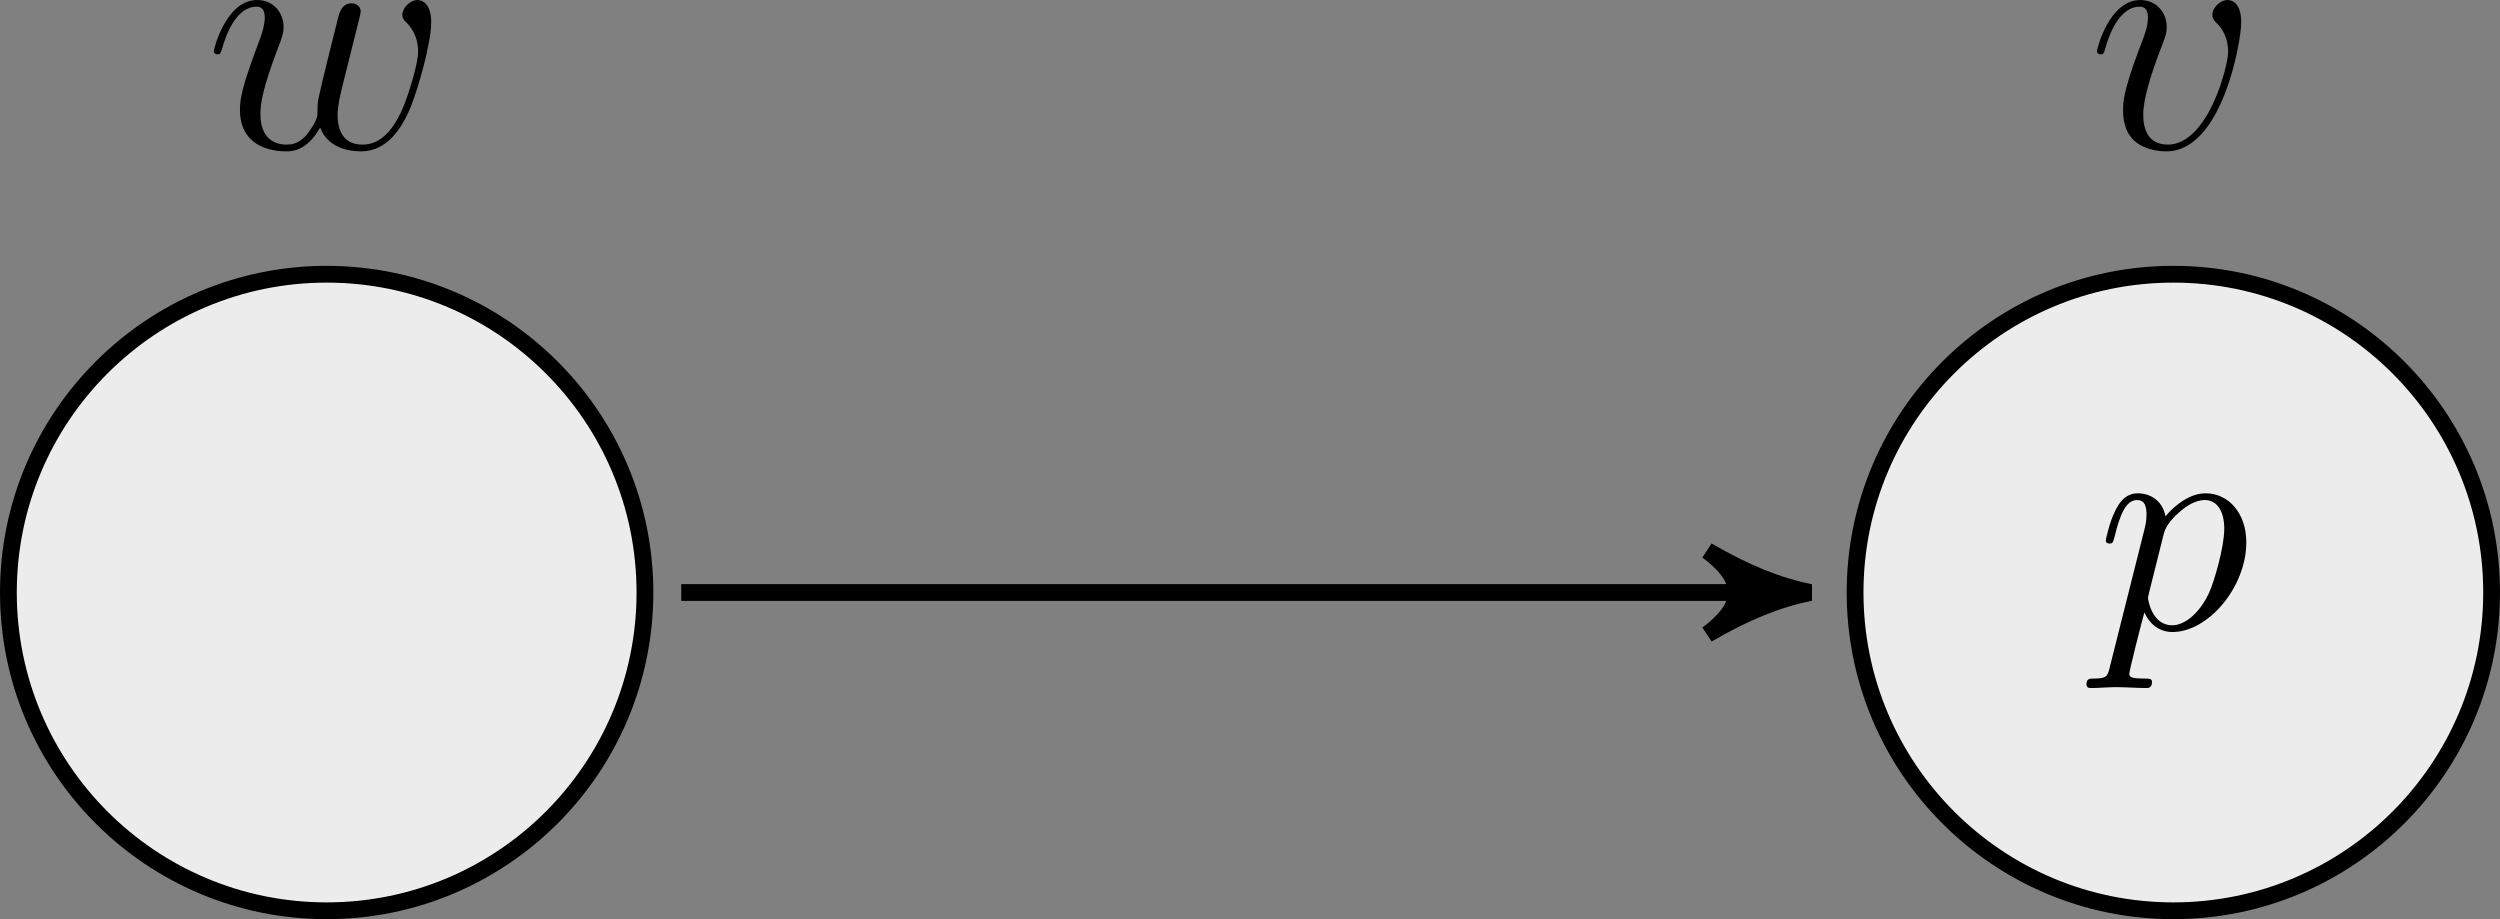
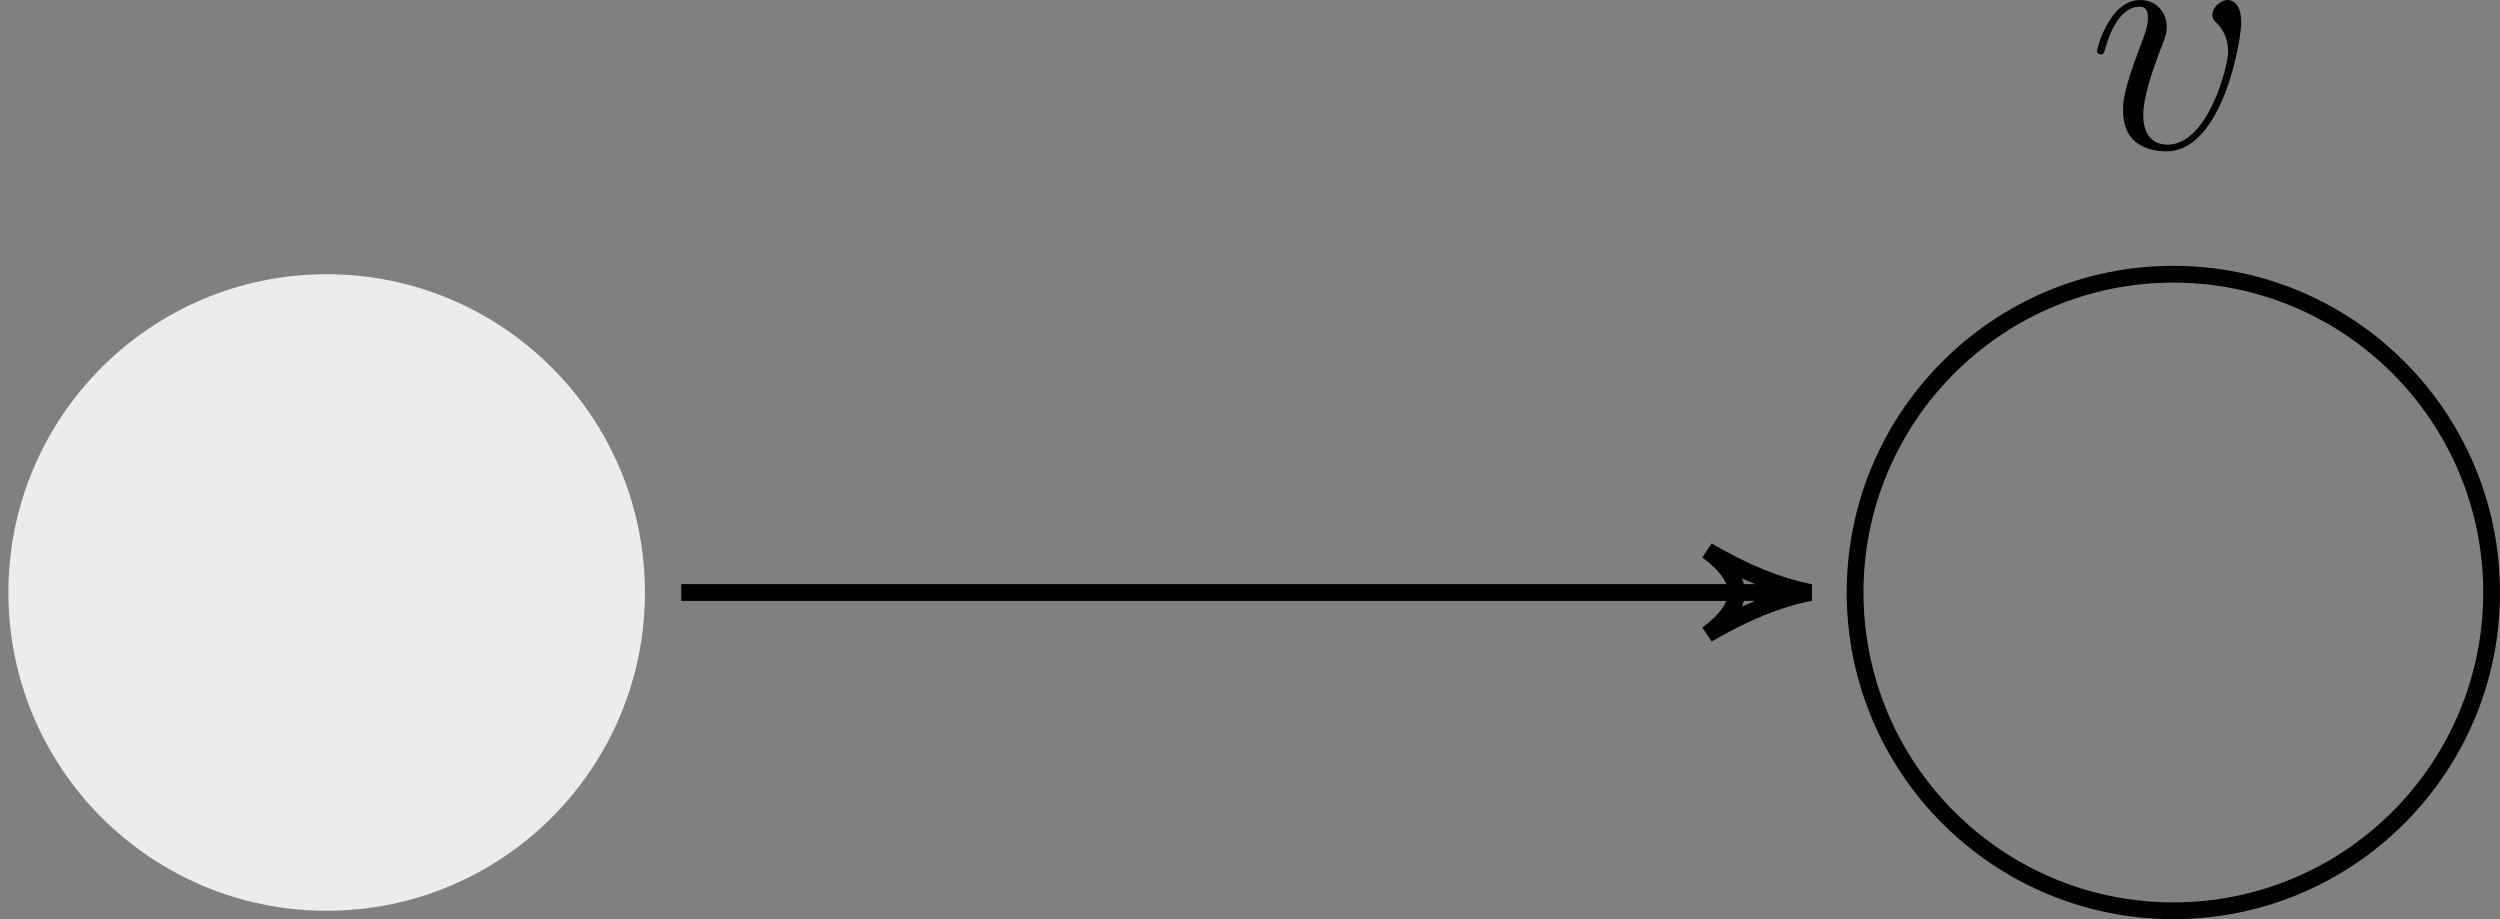
<svg xmlns="http://www.w3.org/2000/svg" xmlns:xlink="http://www.w3.org/1999/xlink" version="1.1" width="124.704pt" height="45.849pt" viewBox="-.003 138.571 124.704 45.849">
  <rect x="-.003" y="138.571" width="124.704" height="45.849" fill="#808080" stroke="none" />
  <defs>
-     <path id="g1-112" d="M.491 1.331C.404 1.702 .382 1.778-.098 1.778C-.229 1.778-.349 1.778-.349 1.985C-.349 2.073-.295 2.116-.207 2.116C.087 2.116 .404 2.084 .709 2.084C1.069 2.084 1.44 2.116 1.789 2.116C1.844 2.116 1.985 2.116 1.985 1.898C1.985 1.778 1.876 1.778 1.724 1.778C1.178 1.778 1.178 1.702 1.178 1.604C1.178 1.473 1.636-.305 1.713-.578C1.855-.262 2.16 .12 2.716 .12C3.982 .12 5.345-1.473 5.345-3.076C5.345-4.102 4.724-4.822 3.895-4.822C3.349-4.822 2.825-4.429 2.465-4.004C2.356-4.593 1.887-4.822 1.484-4.822C.982-4.822 .775-4.396 .676-4.2C.48-3.829 .338-3.175 .338-3.142C.338-3.033 .447-3.033 .469-3.033C.578-3.033 .589-3.044 .655-3.284C.84-4.058 1.058-4.582 1.451-4.582C1.636-4.582 1.789-4.495 1.789-4.08C1.789-3.829 1.756-3.709 1.713-3.524L.491 1.331ZM2.411-3.404C2.487-3.698 2.782-4.004 2.978-4.167C3.36-4.505 3.676-4.582 3.862-4.582C4.298-4.582 4.56-4.2 4.56-3.556S4.2-1.658 4.004-1.244C3.633-.48 3.109-.12 2.705-.12C1.985-.12 1.844-1.025 1.844-1.091C1.844-1.113 1.844-1.135 1.876-1.265L2.411-3.404Z" />
    <path id="g6-118" d="M5.464-4.471C5.464-5.224 5.081-5.272 4.985-5.272C4.698-5.272 4.435-4.985 4.435-4.746C4.435-4.603 4.519-4.519 4.567-4.471C4.686-4.364 4.997-4.041 4.997-3.419C4.997-2.917 4.28-.12 2.845-.12C2.116-.12 1.973-.729 1.973-1.172C1.973-1.769 2.248-2.606 2.57-3.467C2.762-3.957 2.809-4.077 2.809-4.316C2.809-4.818 2.451-5.272 1.865-5.272C.765-5.272 .323-3.539 .323-3.443C.323-3.395 .371-3.335 .454-3.335C.562-3.335 .574-3.383 .622-3.551C.909-4.579 1.375-5.033 1.829-5.033C1.937-5.033 2.14-5.033 2.14-4.639C2.14-4.328 2.008-3.981 1.829-3.527C1.255-1.997 1.255-1.626 1.255-1.339C1.255-1.076 1.291-.586 1.662-.251C2.092 .12 2.69 .12 2.798 .12C4.782 .12 5.464-3.79 5.464-4.471Z" />
-     <path id="g6-119" d="M4.113-.729C4.376-.012 5.117 .12 5.571 .12C6.48 .12 7.018-.669 7.352-1.494C7.627-2.188 8.07-3.766 8.07-4.471C8.07-5.2 7.699-5.272 7.592-5.272C7.305-5.272 7.042-4.985 7.042-4.746C7.042-4.603 7.125-4.519 7.185-4.471C7.293-4.364 7.603-4.041 7.603-3.419C7.603-3.013 7.269-1.889 7.018-1.327C6.683-.598 6.241-.12 5.619-.12C4.949-.12 4.734-.622 4.734-1.172C4.734-1.518 4.842-1.937 4.89-2.14L5.392-4.148C5.452-4.388 5.559-4.806 5.559-4.854C5.559-5.033 5.416-5.153 5.236-5.153C4.89-5.153 4.806-4.854 4.734-4.567C4.615-4.101 4.113-2.08 4.065-1.817C4.017-1.614 4.017-1.482 4.017-1.219C4.017-.933 3.634-.478 3.622-.454C3.491-.323 3.3-.12 2.929-.12C1.985-.12 1.985-1.016 1.985-1.219C1.985-1.602 2.068-2.128 2.606-3.551C2.75-3.921 2.809-4.077 2.809-4.316C2.809-4.818 2.451-5.272 1.865-5.272C.765-5.272 .323-3.539 .323-3.443C.323-3.395 .371-3.335 .454-3.335C.562-3.335 .574-3.383 .622-3.551C.921-4.603 1.387-5.033 1.829-5.033C1.949-5.033 2.14-5.021 2.14-4.639C2.14-4.579 2.14-4.328 1.937-3.802C1.375-2.307 1.255-1.817 1.255-1.363C1.255-.108 2.283 .12 2.893 .12C3.096 .12 3.634 .12 4.113-.729Z" />
  </defs>
  <g id="page1" transform="matrix(1.4 0 0 1.4 0 0)">
    <path d="M22.977 120.09C22.977 113.828 17.898 108.75 11.637 108.75C5.375 108.75 .297 113.828 .297 120.09C.297 126.352 5.375 131.43 11.637 131.43C17.898 131.43 22.977 126.352 22.977 120.09Z" fill="#ececec" />
-     <path d="M22.977 120.09C22.977 113.828 17.898 108.75 11.637 108.75C5.375 108.75 .297 113.828 .297 120.09C.297 126.352 5.375 131.43 11.637 131.43C17.898 131.43 22.977 126.352 22.977 120.09Z" stroke="#000" fill="none" stroke-width=".598" stroke-miterlimit="10" />
    <g transform="matrix(1 0 0 1 -4.345 -15.838)">
      <use x="11.637" y="120.09" xlink:href="#g6-119" />
    </g>
-     <path d="M88.773 120.09C88.773 113.828 83.695 108.75 77.434 108.75S66.094 113.828 66.094 120.09C66.094 126.352 71.172 131.43 77.434 131.43S88.773 126.352 88.773 120.09Z" fill="#ececec" />
    <path d="M88.773 120.09C88.773 113.828 83.695 108.75 77.434 108.75S66.094 113.828 66.094 120.09C66.094 126.352 71.172 131.43 77.434 131.43S88.773 126.352 88.773 120.09Z" stroke="#000" fill="none" stroke-width=".598" stroke-miterlimit="10" />
    <g transform="matrix(1 0 0 1 63.051 1.288)">
      <use x="11.637" y="120.09" xlink:href="#g1-112" />
    </g>
    <g transform="matrix(1 0 0 1 62.751 -15.838)">
      <use x="11.637" y="120.09" xlink:href="#g6-118" />
    </g>
    <path d="M24.27 120.09H63.582" stroke="#000" fill="none" stroke-width=".598" stroke-miterlimit="10" />
-     <path d="M64.5 120.09C63.355 119.859 62.207 119.402 60.832 118.602C62.207 119.633 62.207 120.547 60.832 121.578C62.207 120.777 63.355 120.32 64.5 120.09Z" />
    <path d="M64.5 120.09C63.355 119.859 62.207 119.402 60.832 118.602C62.207 119.633 62.207 120.547 60.832 121.578C62.207 120.777 63.355 120.32 64.5 120.09Z" stroke="#000" fill="none" stroke-width=".598" stroke-miterlimit="10" stroke-linejoin="bevel" />
  </g>
</svg>